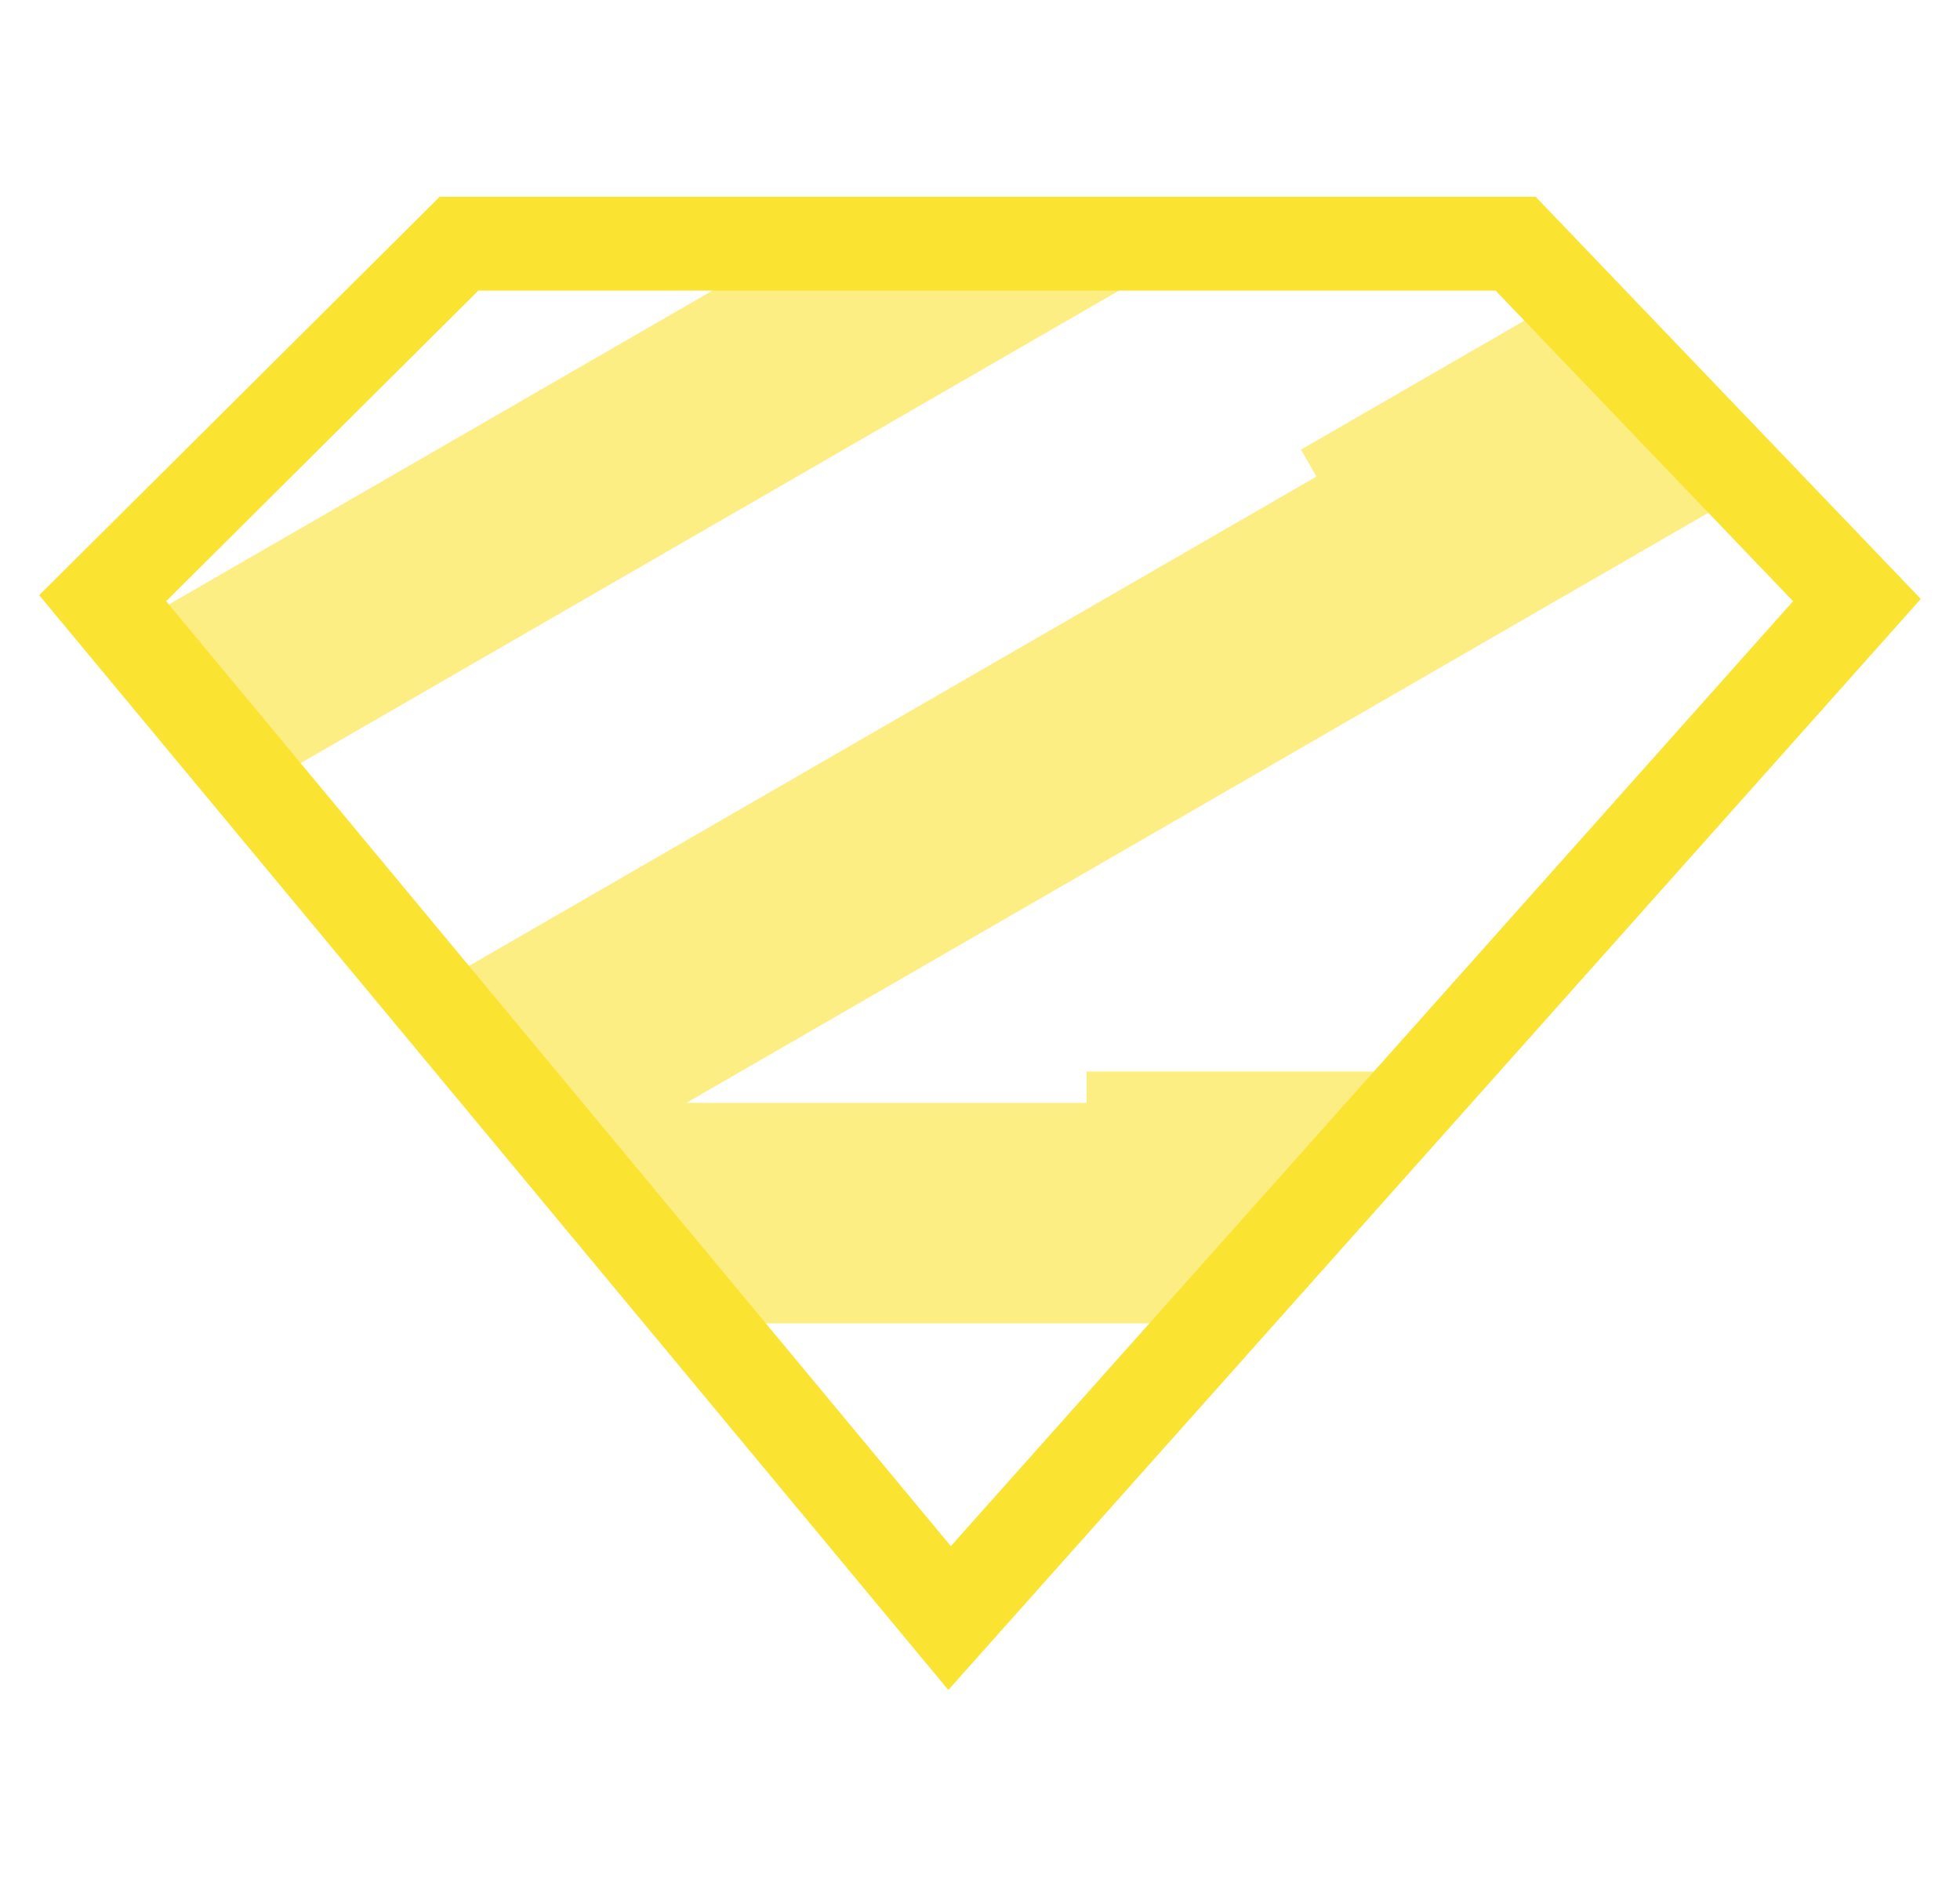
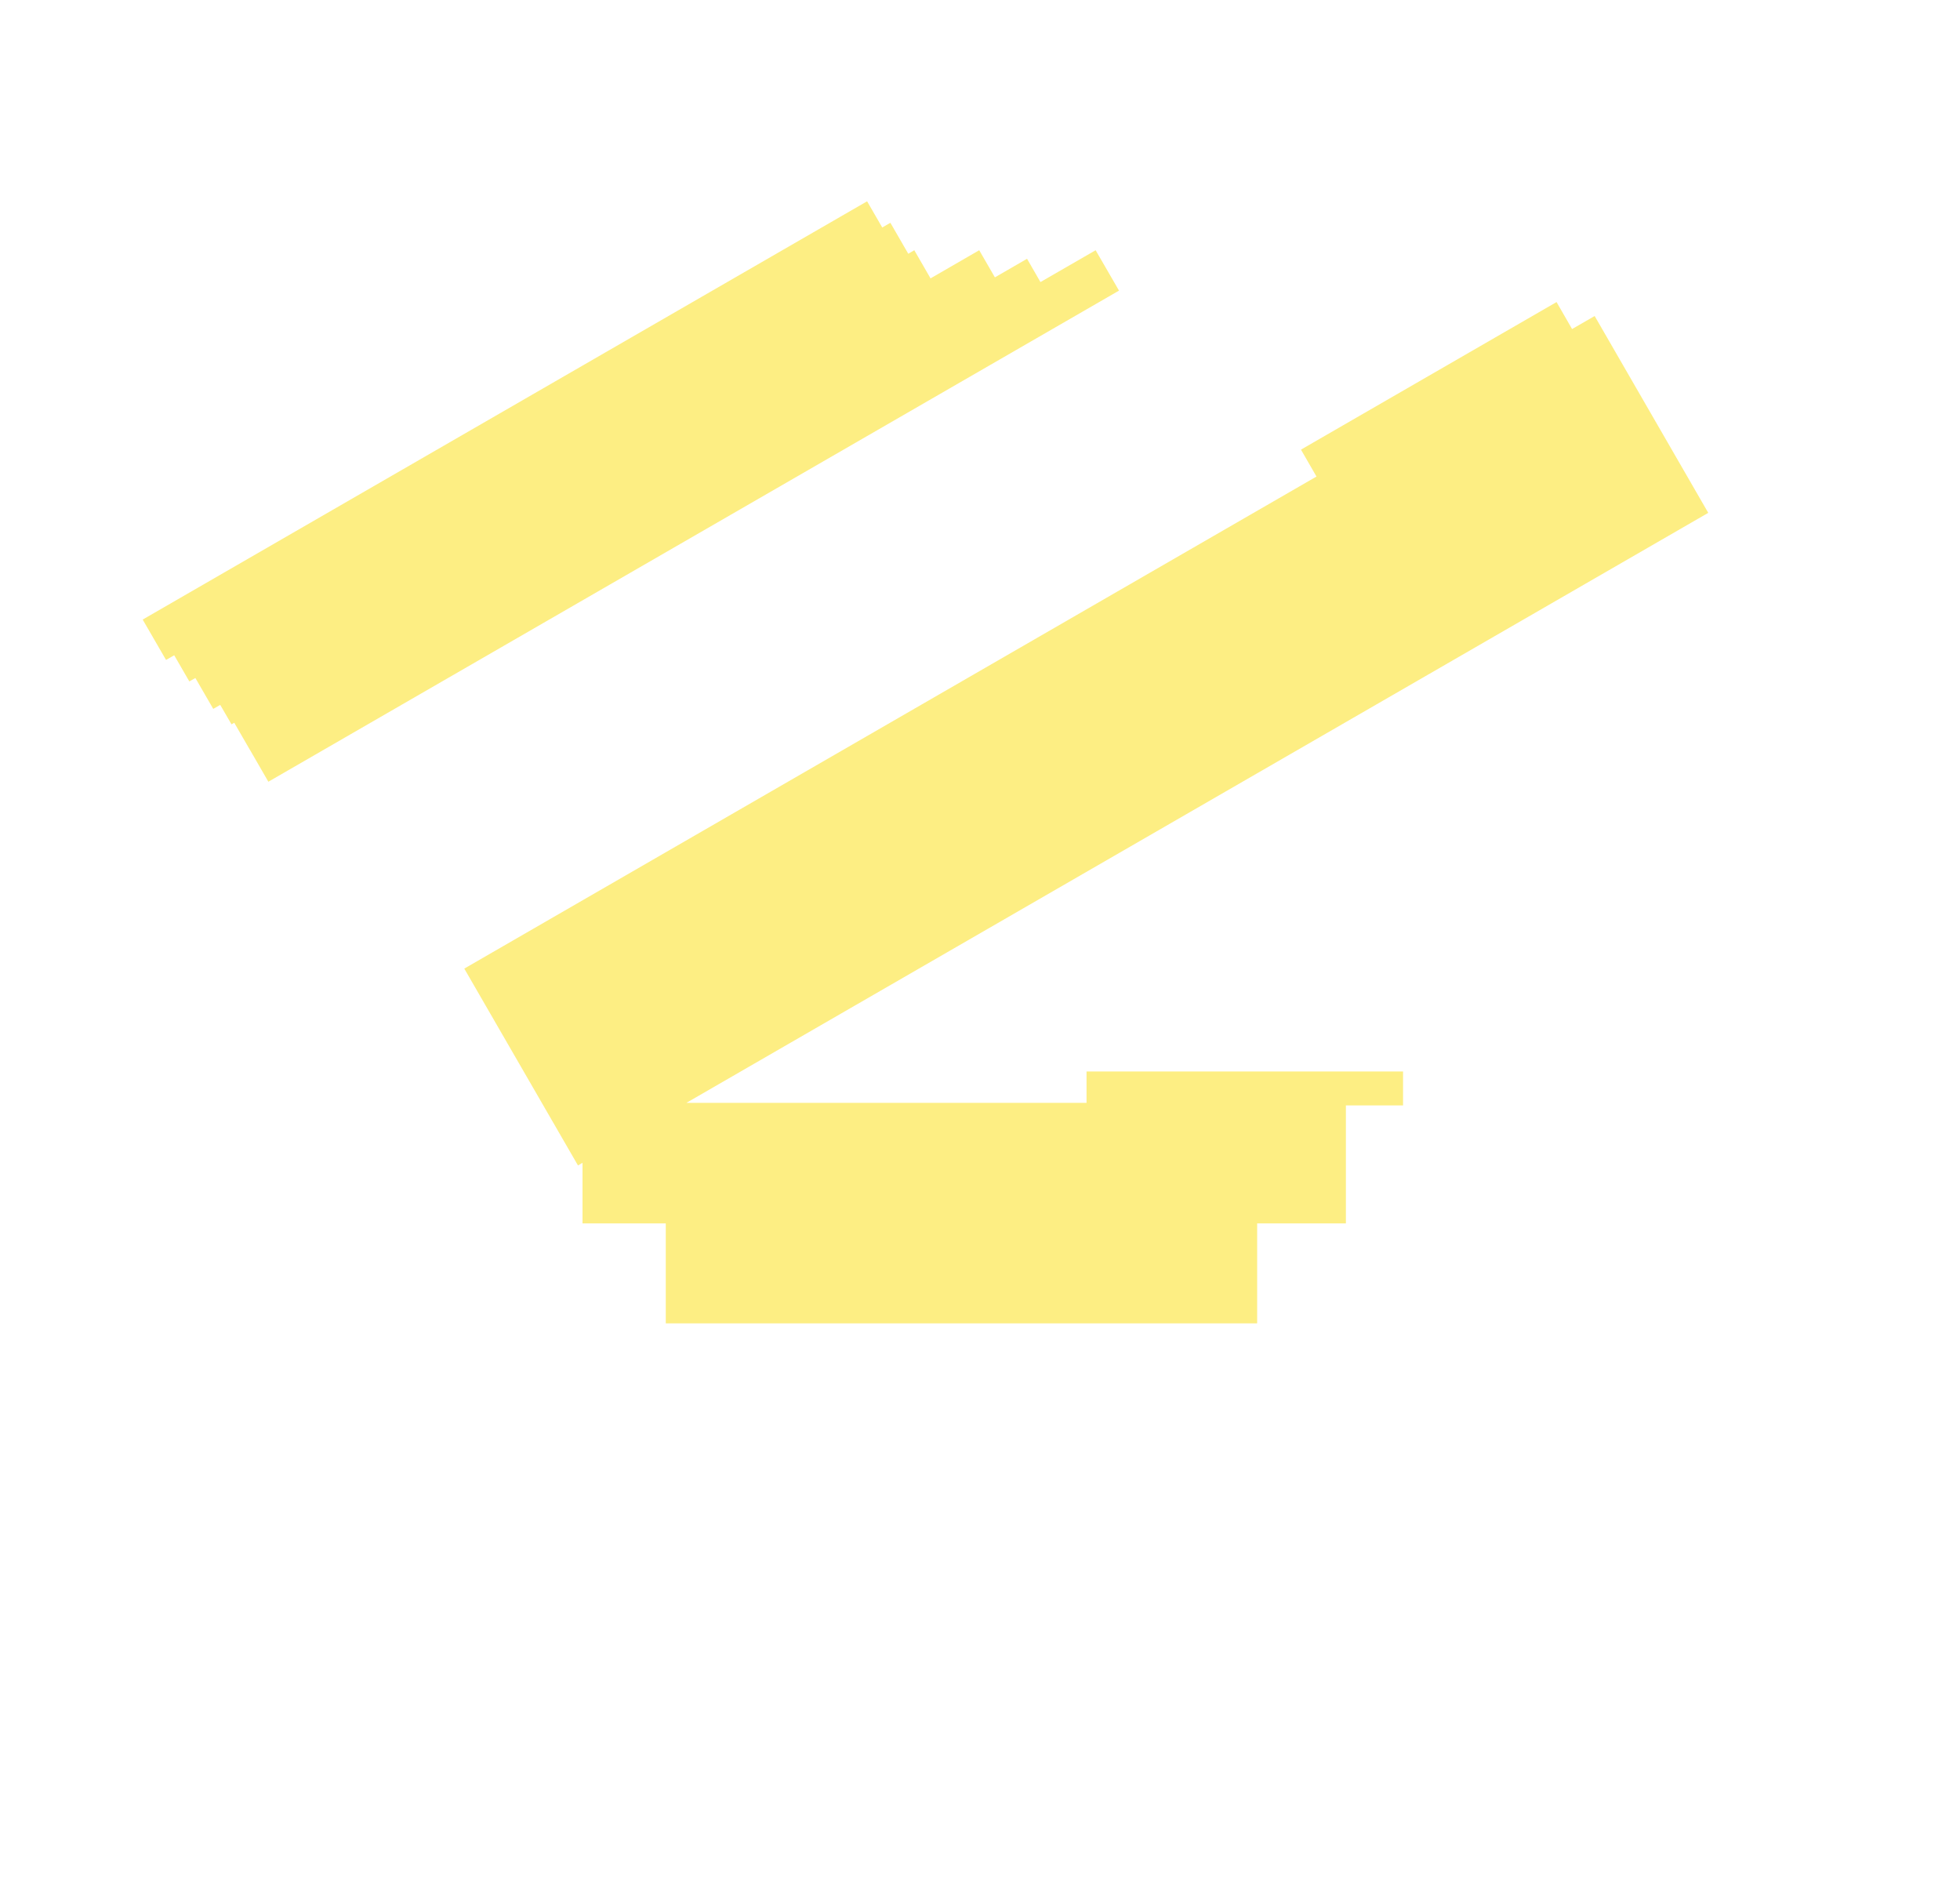
<svg xmlns="http://www.w3.org/2000/svg" width="25" height="24" viewBox="0 0 25 24" fill="none">
  <path opacity="0.6" fill-rule="evenodd" clip-rule="evenodd" d="M1.82 7.901L11.06 2.567L11.253 2.901L11.357 2.841L11.585 3.236L11.662 3.191L11.869 3.55L12.49 3.191L12.69 3.537L13.1 3.3L13.271 3.597L13.975 3.191L14.273 3.706L3.423 9.969L3.188 9.562L3.188 9.563L2.988 9.217L2.953 9.237L2.809 8.989L2.72 9.04L2.492 8.646L2.415 8.69L2.222 8.356L2.118 8.416L1.82 7.901ZM16.792 6.077L5.922 12.352L7.372 14.862L7.43 14.829V15.601H8.492V16.876H16.035V15.601H17.167V14.097H17.896V13.664H13.859V14.064H8.755L21.789 6.54L20.34 4.03L20.052 4.196L19.854 3.852L16.594 5.734L16.792 6.077Z" fill="#FBE331" />
-   <path fill-rule="evenodd" clip-rule="evenodd" d="M19.588 2.51H5.608L0.5 7.59L12.096 21.551L13.021 20.513L24.5 7.638L19.588 2.51ZM19.077 3.706L22.871 7.667L12.128 19.717L2.119 7.667L6.101 3.706H19.077Z" fill="#FBE331" />
</svg>